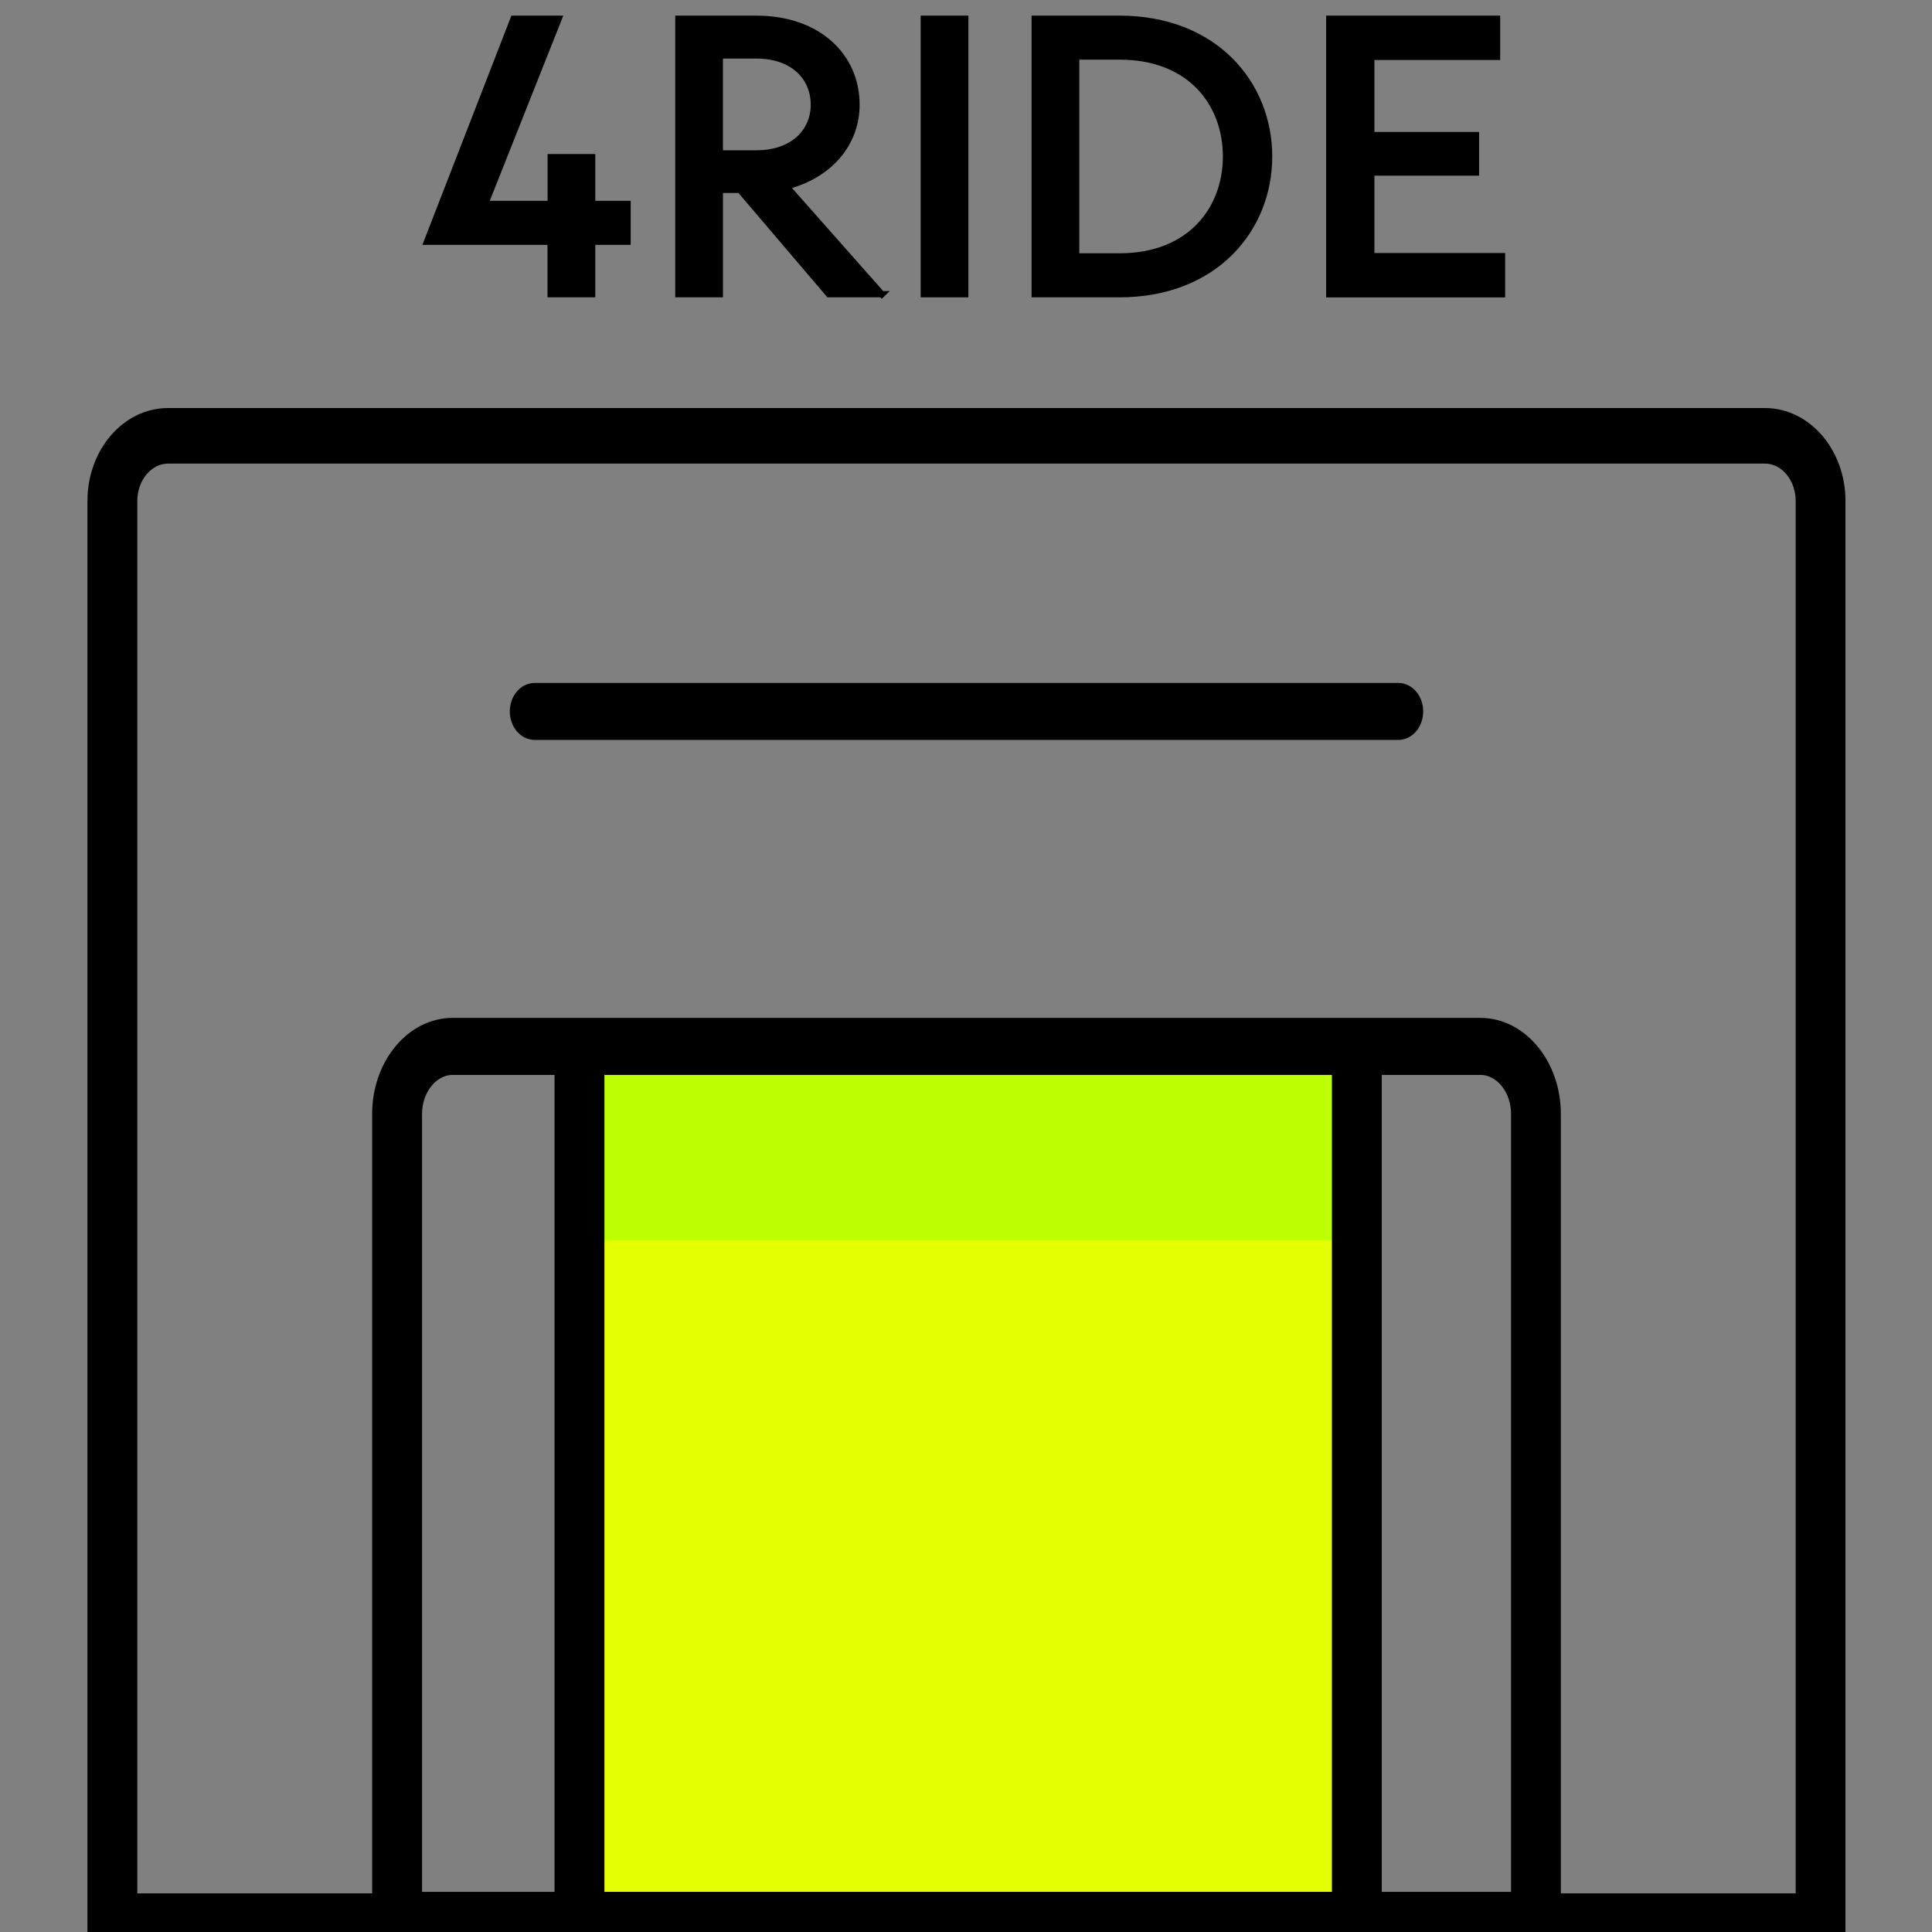
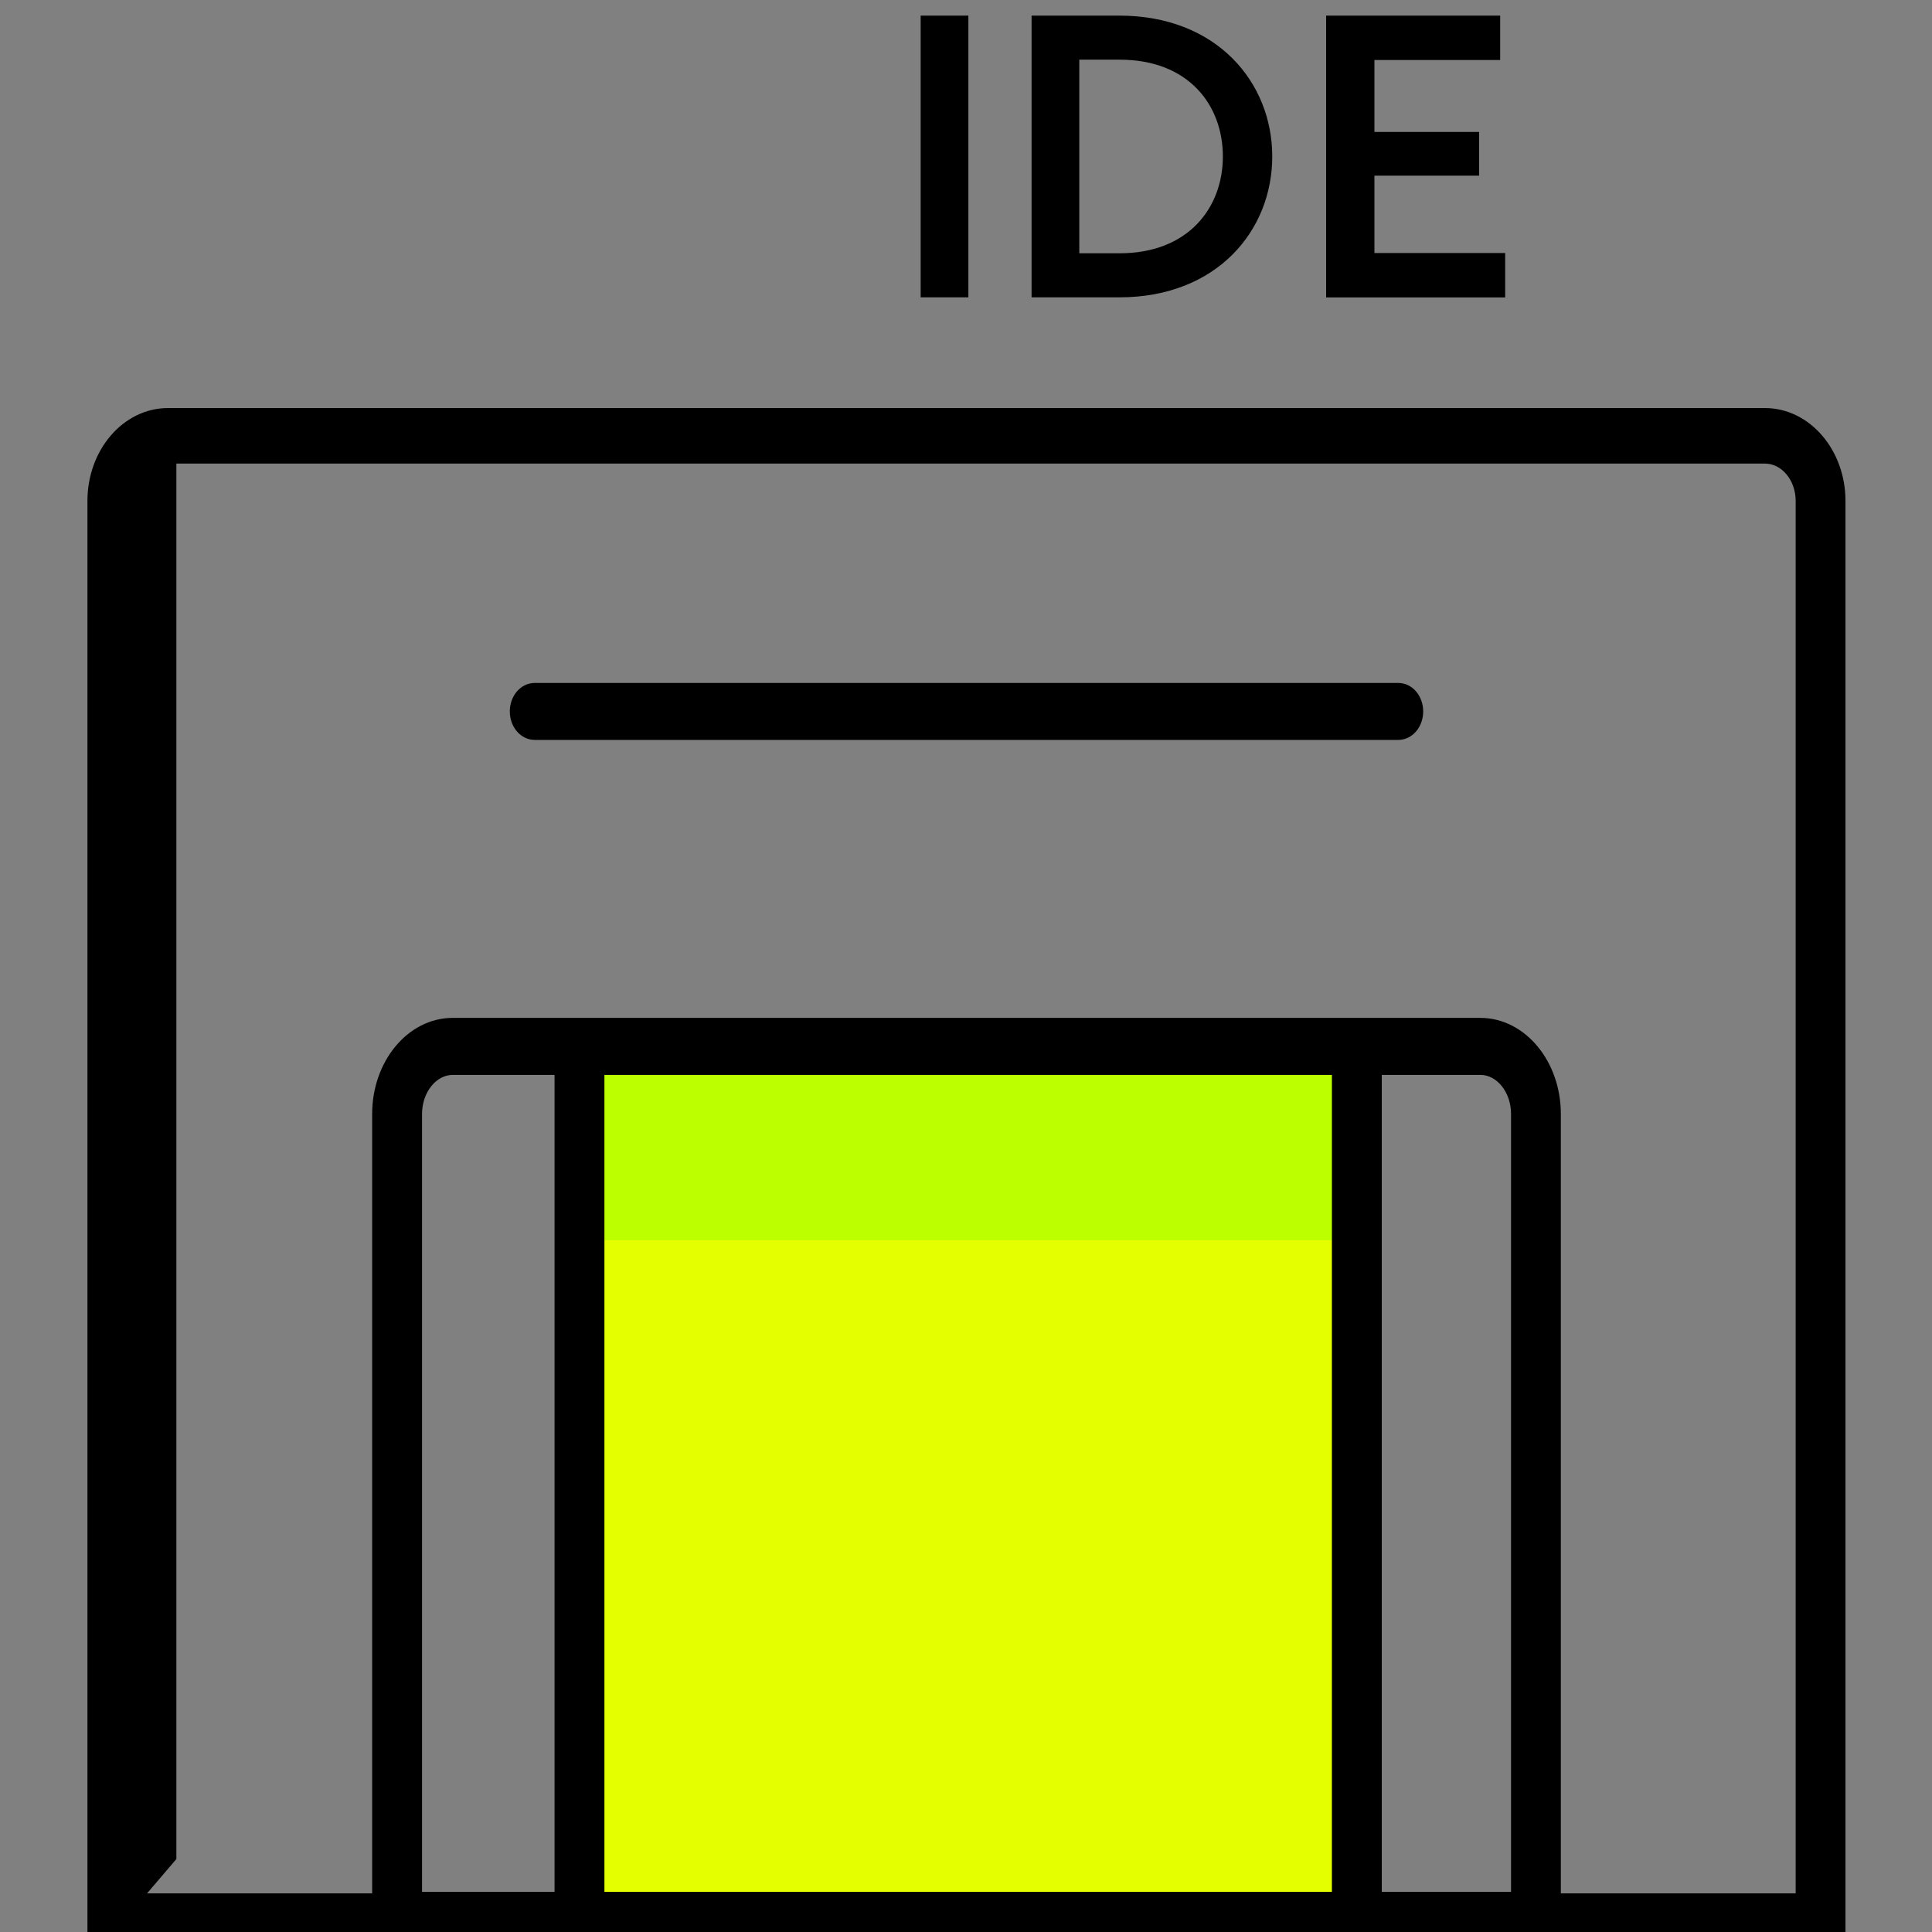
<svg xmlns="http://www.w3.org/2000/svg" id="uuid-a8808d22-7e3f-433d-acef-6ba31d59974a" data-name="Warstwa 11" viewBox="0 0 232 232">
  <rect x="0" y="0" width="232" height="232" fill="#808080" stroke="none" />
  <defs>
    <style>
      .uuid-8a9e5217-c706-4451-af84-2739794e7ab7 {
        fill: #e3ff00;
      }

      .uuid-abe000b4-5753-42c2-8205-4cf7542c9a3c {
        fill: #bf0;
      }

      .uuid-8603a2b8-1569-42d0-9793-906af665081b {
        stroke-width: 2px;
      }

      .uuid-8603a2b8-1569-42d0-9793-906af665081b, .uuid-523cfdf9-0e67-4f30-af46-2308fef2d1d8 {
        stroke: #000;
        stroke-miterlimit: 10;
      }

      .uuid-523cfdf9-0e67-4f30-af46-2308fef2d1d8 {
        stroke-width: .75px;
      }
    </style>
  </defs>
  <rect class="uuid-8a9e5217-c706-4451-af84-2739794e7ab7" x="70.29" y="125.9" width="92.08" height="102.98" />
  <rect class="uuid-abe000b4-5753-42c2-8205-4cf7542c9a3c" x="70.29" y="125.9" width="92.08" height="23.02" />
-   <path class="uuid-8603a2b8-1569-42d0-9793-906af665081b" d="M220.62,233.02H11.5V60.15c0-5.6,3.89-10.15,8.67-10.15h191.77c4.78,0,8.67,4.55,8.67,10.15v172.87ZM15.49,228.36h201.14V60.15c0-3.02-2.1-5.48-4.68-5.48H20.18c-2.58,0-4.69,2.46-4.69,5.48v168.2Z" />
+   <path class="uuid-8603a2b8-1569-42d0-9793-906af665081b" d="M220.62,233.02H11.5V60.15c0-5.6,3.89-10.15,8.67-10.15h191.77c4.78,0,8.67,4.55,8.67,10.15v172.87ZM15.49,228.36h201.14V60.15c0-3.02-2.1-5.48-4.68-5.48H20.18v168.2Z" />
  <g>
    <path class="uuid-8603a2b8-1569-42d0-9793-906af665081b" d="M186.44,233.02H45.69v-99.25c0-5.81,3.89-10.54,8.67-10.54h123.4c4.78,0,8.67,4.73,8.67,10.54v99.25ZM49.68,228.18h132.77v-94.41c0-3.14-2.1-5.69-4.68-5.69H54.37c-2.58,0-4.69,2.55-4.69,5.69v94.41Z" />
    <rect class="uuid-8603a2b8-1569-42d0-9793-906af665081b" x="67.59" y="125.61" width="3.99" height="105.19" />
    <rect class="uuid-8603a2b8-1569-42d0-9793-906af665081b" x="160.94" y="125.61" width="3.99" height="105.19" />
  </g>
  <path class="uuid-8603a2b8-1569-42d0-9793-906af665081b" d="M167.91,87.85h-103.7c-1.1,0-1.99-1.08-1.99-2.42s.89-2.42,1.99-2.42h103.7c1.1,0,1.99,1.08,1.99,2.42s-.89,2.42-1.99,2.42Z" />
  <g>
-     <path class="uuid-523cfdf9-0e67-4f30-af46-2308fef2d1d8" d="M66.12,35.33v-6.3h-14.85L61.67,2.25h5.42l-8.83,22.24h7.87v-5.62h4.98v5.62h4.25v4.54h-4.25v6.3h-4.98Z" />
-     <path class="uuid-523cfdf9-0e67-4f30-af46-2308fef2d1d8" d="M105.91,35.33h-6.38l-10.68-12.53h-2.41v12.53h-4.98V2.25h9.35c7.43,0,12.04,4.5,12.04,10.32,0,4.7-3.29,8.51-8.43,9.8l11.48,12.97ZM86.44,6.66v11.76h4.38c4.5,0,6.91-2.69,6.91-5.86s-2.37-5.9-6.91-5.9h-4.38Z" />
    <path class="uuid-523cfdf9-0e67-4f30-af46-2308fef2d1d8" d="M110.93,35.33V2.25h4.98v33.08h-4.98Z" />
    <path class="uuid-523cfdf9-0e67-4f30-af46-2308fef2d1d8" d="M124.25,35.33V2.25h10.16c11.52,0,17.99,7.87,17.99,16.54s-6.46,16.54-17.99,16.54h-10.16ZM129.23,30.79h5.22c8.47,0,12.77-5.66,12.77-12s-4.25-12-12.77-12h-5.22v24.01Z" />
    <path class="uuid-523cfdf9-0e67-4f30-af46-2308fef2d1d8" d="M159.62,35.33V2.25h20.15v4.58h-15.1v9.39h12.57v4.5h-12.57v10.04h15.7v4.58h-20.75Z" />
  </g>
</svg>